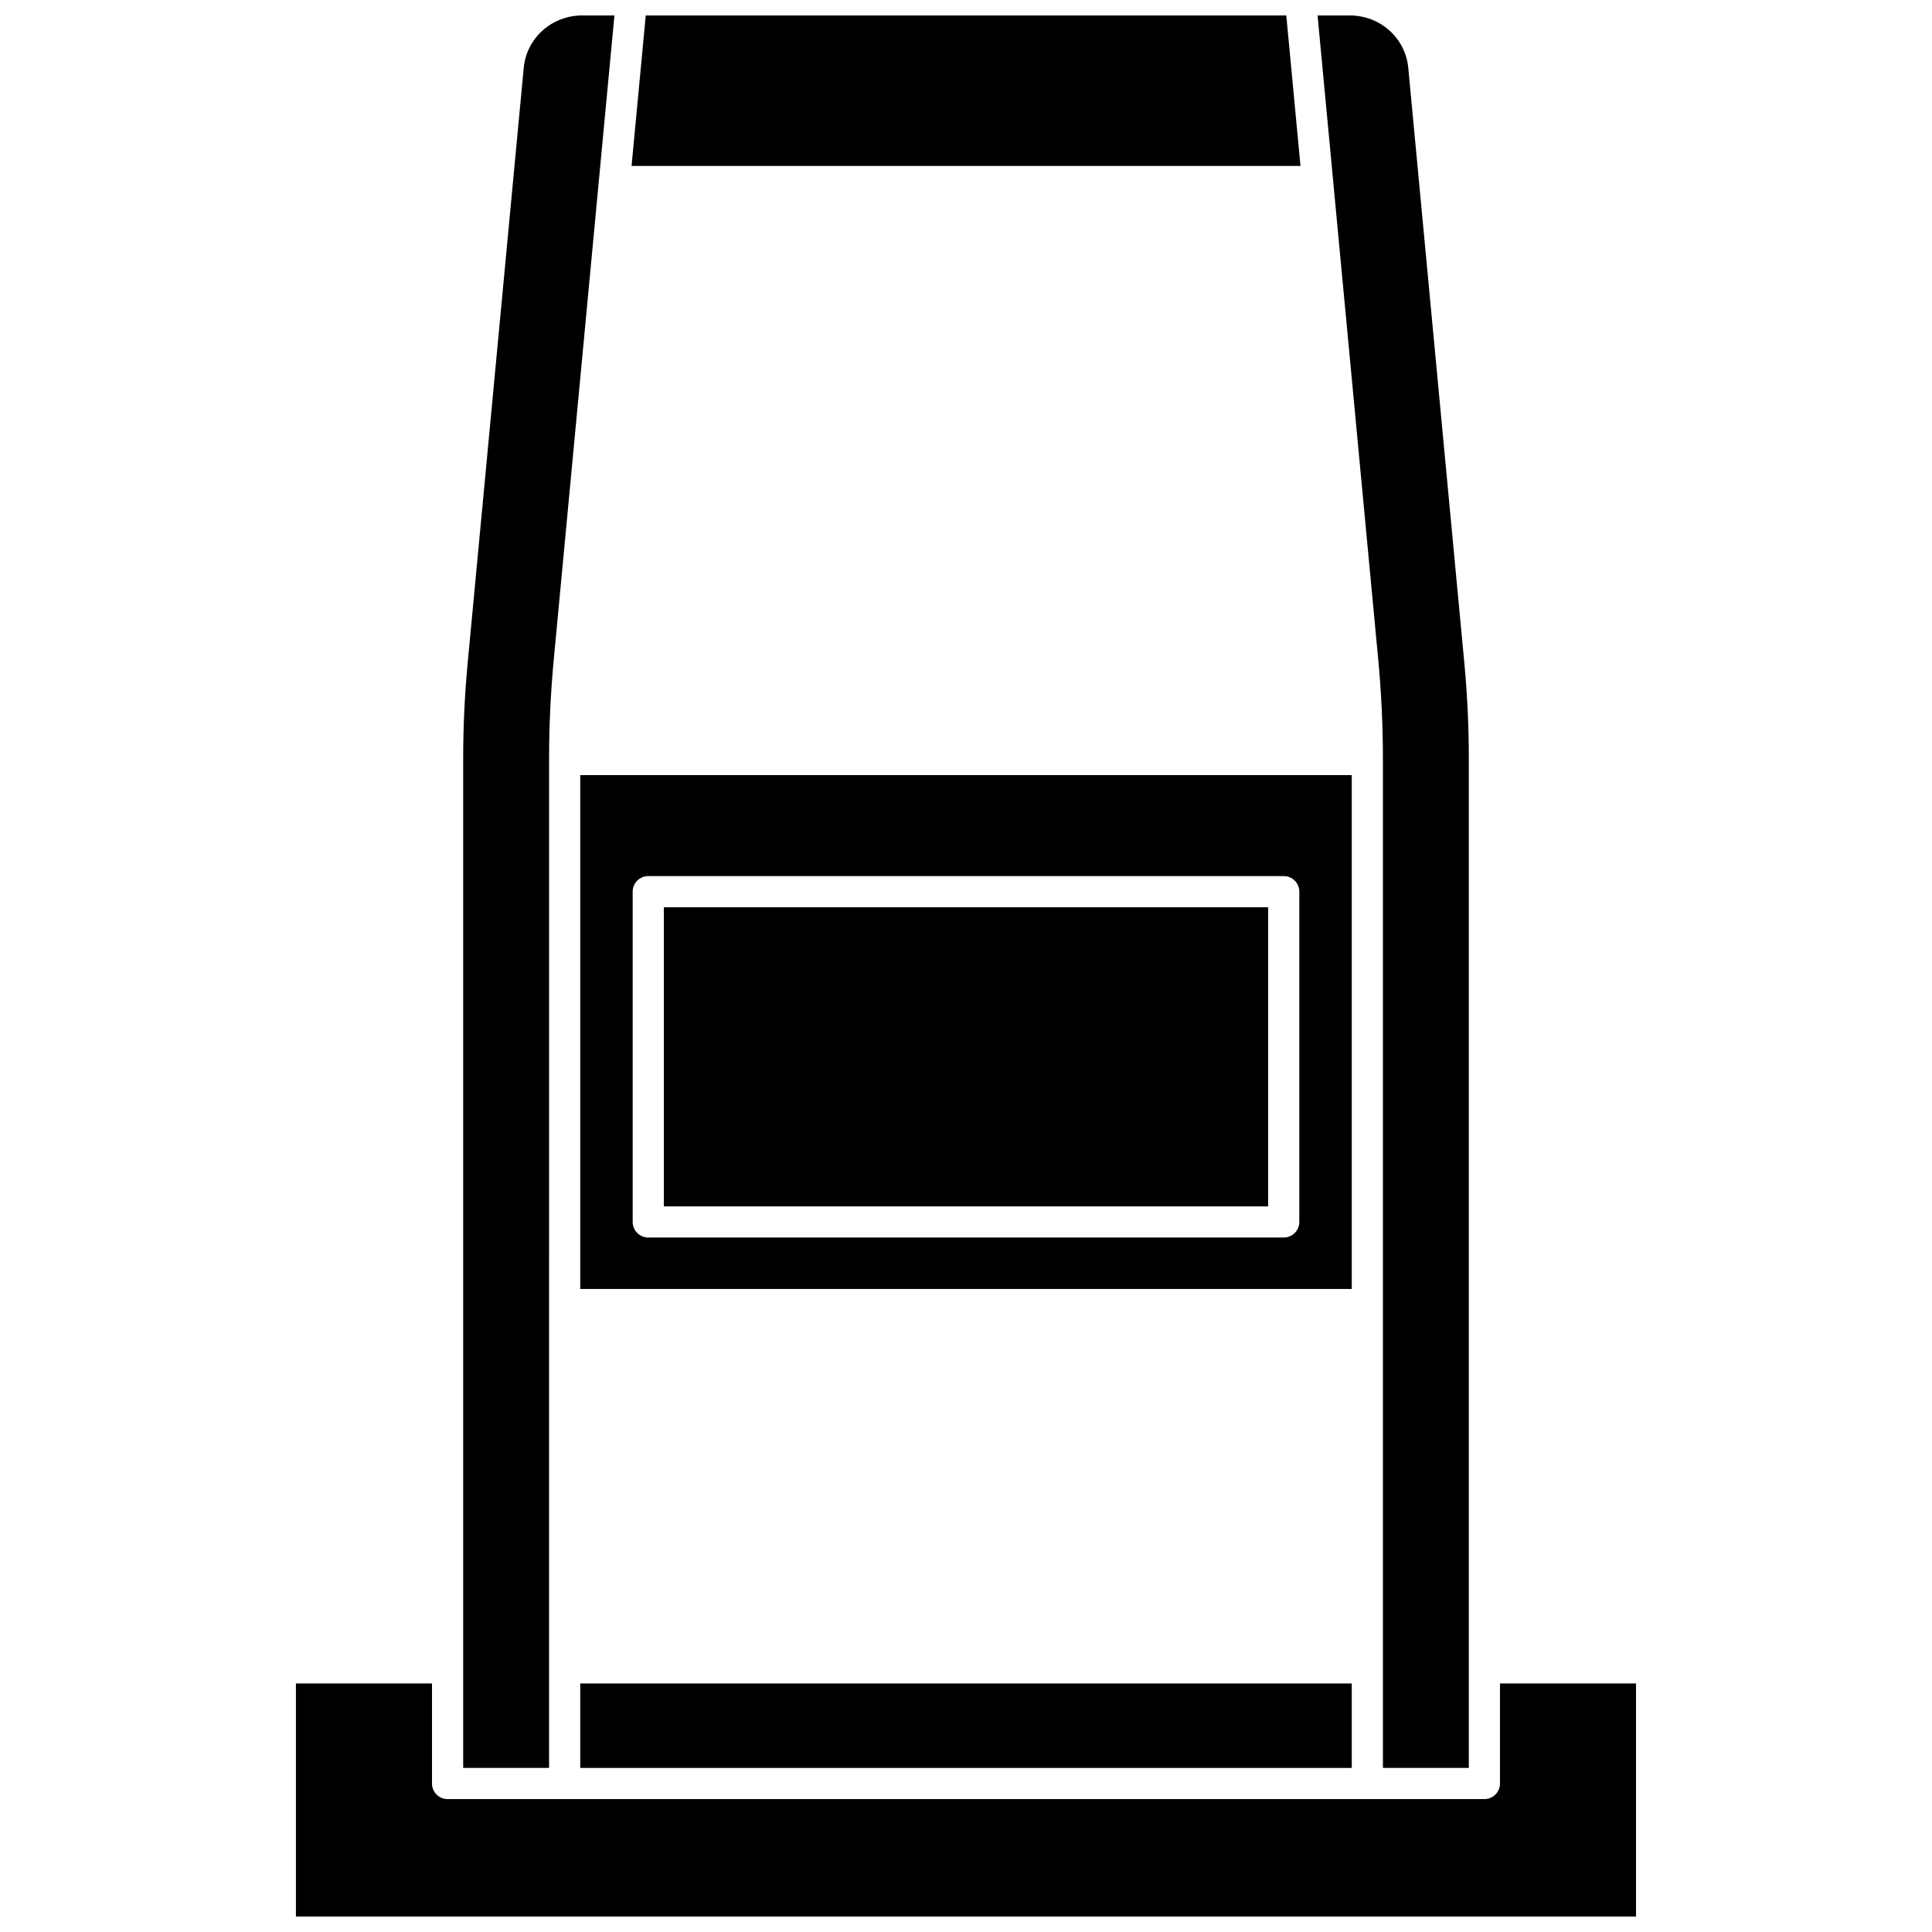
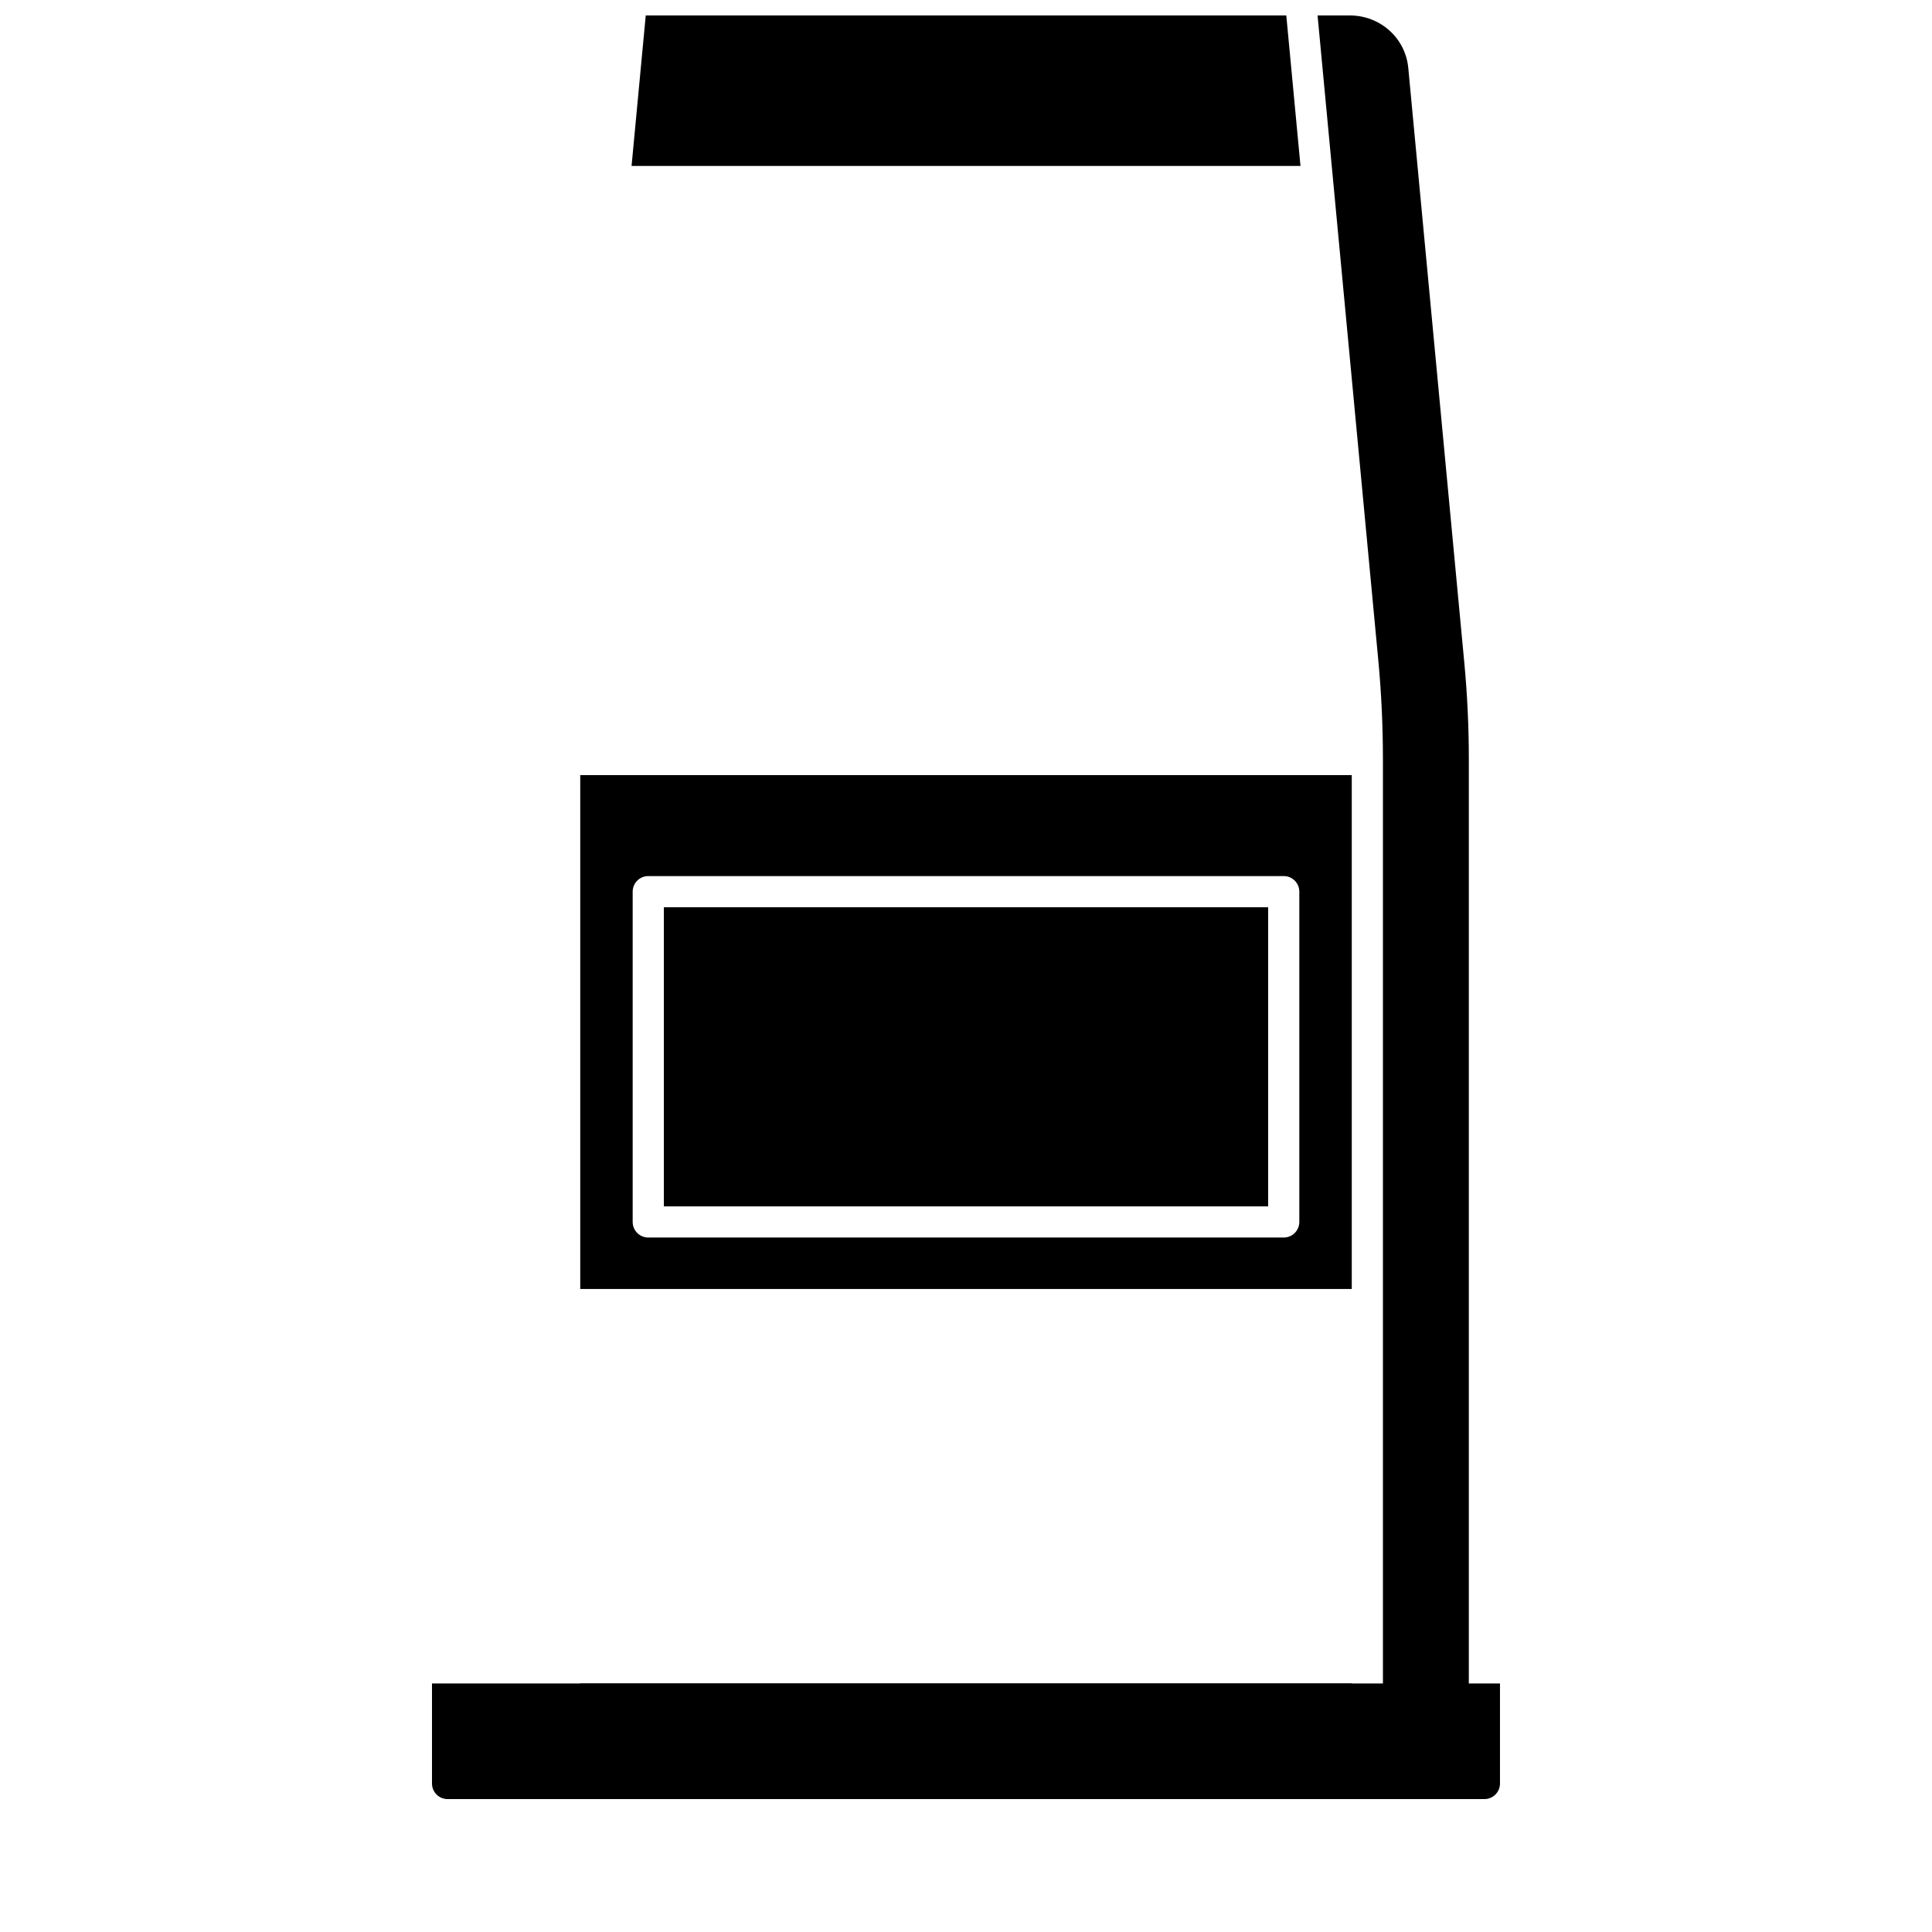
<svg xmlns="http://www.w3.org/2000/svg" width="800px" height="800px" version="1.1" viewBox="144 144 512 512">
  <defs>
    <clipPath id="d">
      <path d="m493 148.09h41v464.91h-41z" />
    </clipPath>
    <clipPath id="c">
      <path d="m222 590h356v61.902h-356z" />
    </clipPath>
    <clipPath id="b">
-       <path d="m266 148.09h41v464.91h-41z" />
-     </clipPath>
+       </clipPath>
    <clipPath id="a">
      <path d="m311 148.09h178v39.906h-178z" />
    </clipPath>
  </defs>
  <path d="m502.23 349.42h-204.46v136.17h204.46zm-13.898 118.41c0 2.281-1.848 4.129-4.129 4.129h-168.41c-2.281 0-4.129-1.848-4.129-4.129v-87.531c0-2.281 1.848-4.129 4.129-4.129h168.41c2.281 0 4.129 1.848 4.129 4.129z" />
  <path d="m297.77 590.14h204.46v22.379h-204.46z" />
  <g clip-path="url(#d)">
    <path d="m510.49 345.11v267.4h22.762l0.004-267.4c0-8.469-0.402-17.035-1.195-25.465l-14.852-157.63c-0.746-7.938-7.418-13.922-15.516-13.922h-8.523l16.086 170.78c0.82 8.684 1.234 17.512 1.234 26.238z" />
  </g>
  <path d="m319.93 384.43h160.14v79.273h-160.14z" />
  <g clip-path="url(#c)">
-     <path d="m541.51 590.14v26.508c0 2.281-1.848 4.129-4.129 4.129h-274.77c-2.281 0-4.129-1.848-4.129-4.129v-26.508h-36.059v61.766h355.14v-61.766z" />
+     <path d="m541.51 590.14v26.508c0 2.281-1.848 4.129-4.129 4.129h-274.77c-2.281 0-4.129-1.848-4.129-4.129v-26.508h-36.059v61.766v-61.766z" />
  </g>
  <g clip-path="url(#b)">
    <path d="m289.51 345.11c0-8.727 0.414-17.555 1.234-26.238l16.086-170.78h-8.523c-8.098 0-14.77 5.984-15.516 13.922l-14.848 157.63c-0.797 8.43-1.195 16.996-1.195 25.465v267.4h22.762z" />
  </g>
  <g clip-path="url(#a)">
    <path d="m484.88 148.09h-169.75l-3.758 39.883h177.27z" />
  </g>
</svg>